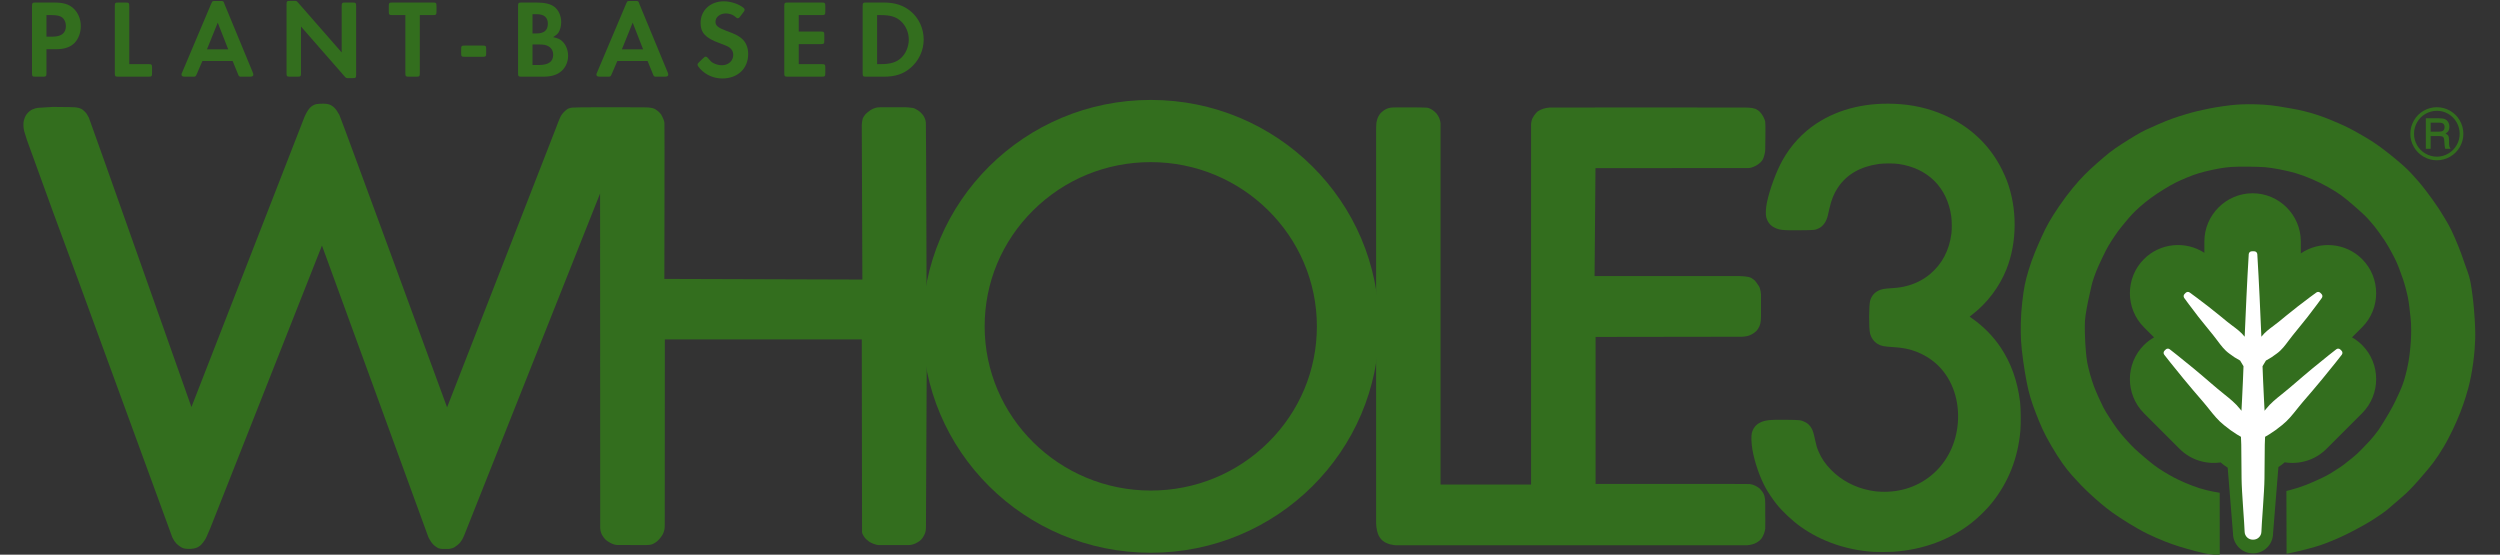
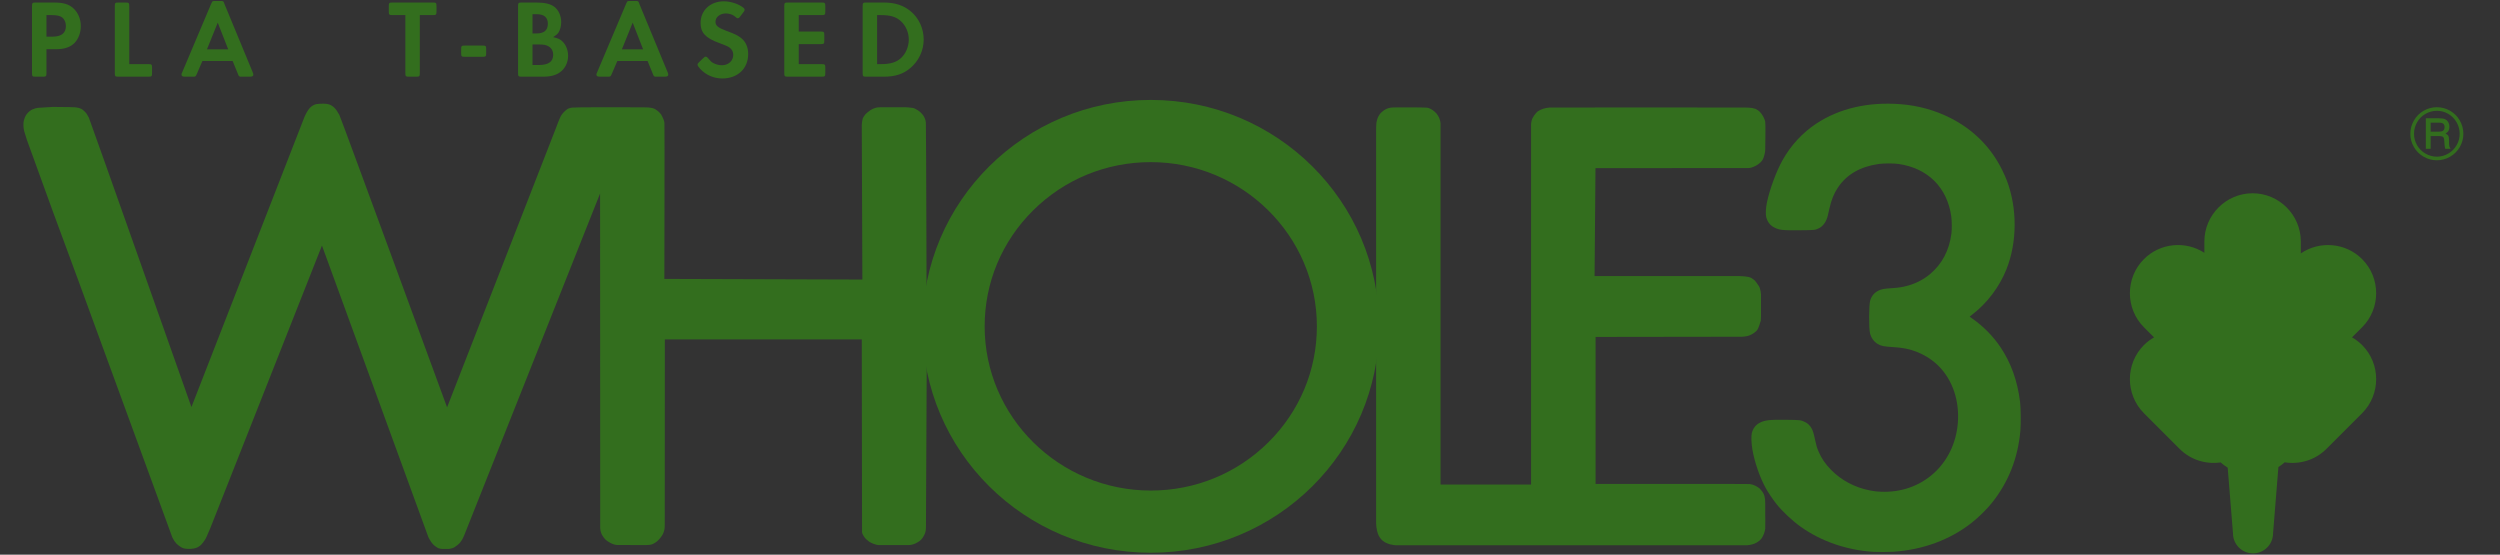
<svg xmlns="http://www.w3.org/2000/svg" width="1920" height="426" viewBox="0 0 1920 426">
  <rect x="0" y="0" width="1920" height="426" fill="#333333" stroke="none" />
  <g id="Group">
    <g id="g1">
      <g id="XMLID125">
        <g id="g2">
          <path id="Path" fill="#336e1e" stroke="none" d="M 711.731 277.495 L 711.14 403.608 C 711.14 403.608 711.163 405.724 711.004 407.066 C 710.845 408.431 710.572 409.227 710.026 410.455 C 709.503 411.661 708.82 412.662 708.343 413.367 C 707.865 414.095 706.978 414.891 706.136 415.574 C 705.294 416.256 703.634 417.03 703.088 417.348 C 702.519 417.666 701.268 418.053 700.518 418.258 C 699.79 418.485 698.448 418.622 697.879 418.622 C 697.31 418.622 675.313 418.622 674.79 418.622 C 674.244 418.622 672.925 418.304 672.925 418.304 C 672.925 418.304 671.151 417.781 670.4 417.485 C 669.649 417.167 668.057 416.393 667.625 416.075 C 667.193 415.779 665.987 414.824 665.214 414.119 C 664.418 413.391 663.735 412.345 663.735 412.345 C 663.735 412.345 662.711 410.935 662.302 409.843 C 661.893 408.774 662.052 406.84 662.052 406.84 L 661.847 260.641 L 510.596 260.641 C 510.596 260.641 510.528 401.062 510.528 402.791 C 510.551 404.52 510.437 405.157 510.346 406.385 C 510.028 408.114 509.413 409.524 509.072 410.207 C 508.754 410.889 507.866 412.118 507.32 412.846 C 506.797 413.574 506.114 414.347 505.25 415.166 C 504.386 415.985 503.953 416.281 503.18 416.781 C 502.407 417.281 501.792 417.6 501.087 417.941 C 500.405 418.259 498.949 418.396 498.403 418.487 C 497.88 418.578 496.879 418.646 496.015 418.623 C 495.151 418.623 475.701 418.555 474.427 418.555 C 473.13 418.555 472.448 418.328 471.766 418.168 C 471.084 418.008 469.65 417.417 468.991 417.076 C 468.331 416.712 467.399 416.143 466.921 415.848 C 466.421 415.552 465.511 414.847 464.828 414.21 C 464.168 413.573 463.554 412.663 462.758 411.457 C 461.962 410.274 461.552 408.841 461.37 408.227 C 461.188 407.613 461.029 406.726 460.961 405.452 C 460.915 404.246 460.87 148.585 460.87 148.585 C 460.87 148.585 356.595 410.91 356.367 411.478 C 356.14 412.024 355.093 414.139 355.093 414.139 C 354.615 414.981 353.728 416.164 353.296 416.755 C 352.864 417.324 351.999 418.052 351.385 418.575 C 350.771 419.098 349.815 419.803 349.11 420.236 C 348.428 420.668 347.859 420.873 346.812 421.169 C 345.743 421.442 345.493 421.487 344.787 421.601 C 343.945 421.669 343.217 421.601 342.194 421.601 C 341.171 421.601 339.601 421.601 339.26 421.555 C 338.942 421.51 337.577 421.396 336.758 421.055 C 335.939 420.691 335.188 420.191 334.574 419.713 C 333.937 419.235 333.437 418.917 332.481 417.939 C 331.548 416.938 330.82 415.755 330.183 414.709 C 329.546 413.64 329.023 412.616 329.023 412.616 L 247.268 188.574 L 161.579 405.45 C 161.579 405.45 159.441 410.364 158.804 411.865 C 158.144 413.366 158.053 413.548 157.166 414.936 C 156.279 416.301 155.073 417.779 154.459 418.394 C 153.799 419.076 153.003 419.622 151.957 420.214 C 150.911 420.805 149.887 421.01 148.75 421.26 C 147.613 421.51 145.952 421.556 144.724 421.556 C 143.473 421.556 142.154 421.374 141.244 421.169 C 140.357 420.964 139.629 420.623 138.719 420.009 C 137.786 419.395 136.126 418.212 135.466 417.461 C 134.829 416.733 133.851 415.391 133.851 415.391 L 132.395 412.843 L 60.647 216.758 L 40.538 162.255 L 20.679 107.501 C 20.679 107.501 18.836 101.541 18.609 100.813 C 18.382 100.085 17.904 97.674 18.018 95.217 C 17.882 93.465 18.723 91.031 19.292 89.735 C 19.861 88.416 20.975 86.846 22.772 85.345 C 25.593 83.093 29.46 82.797 29.46 82.797 L 40.538 82.115 C 40.538 82.115 49.774 82.229 53.231 82.251 C 56.689 82.297 58.577 82.365 60.897 83.002 C 63.195 83.662 64.377 85.049 65.356 85.959 C 66.334 86.869 67.449 88.802 68.268 90.418 C 69.087 92.056 147.02 312.617 147.02 312.617 L 233.689 90.19 C 233.689 90.19 234.44 88.279 235.463 86.459 C 236.236 85.049 237.237 83.729 237.829 83.024 C 239.171 81.432 241.582 80.181 242.879 79.976 C 244.153 79.771 246.2 79.612 248.407 79.612 C 250.636 79.612 251.319 79.885 252.57 80.158 C 253.821 80.431 255.664 81.568 256.915 82.865 C 258.143 84.139 259.394 85.959 260.668 88.347 C 261.919 90.736 343.356 312.844 343.356 312.844 L 426.726 98.97 C 426.726 98.97 429.706 90.917 430.661 89.257 C 431.594 87.596 432.913 86.095 434.596 84.662 C 436.279 83.229 437.394 82.956 439.419 82.637 C 441.444 82.319 474.769 82.364 474.769 82.364 C 474.769 82.364 493.627 82.5 494.992 82.455 C 496.334 82.409 499.2 82.546 501.088 83.024 C 502.976 83.524 503.499 84.07 504.455 84.73 C 505.433 85.412 506.32 86.163 507.025 87.028 C 507.753 87.892 507.844 87.983 508.708 89.735 C 509.595 91.487 510.073 92.783 510.278 94.307 C 510.483 95.854 510.232 214.21 510.232 214.21 L 662.3 214.688 C 662.3 214.688 661.845 96.855 661.845 95.968 C 661.845 95.058 662.209 92.124 662.55 91.123 C 662.914 90.099 664.165 88.302 664.757 87.643 C 665.371 87.006 667.578 85.141 668.783 84.413 C 669.989 83.708 671.172 83.139 672.65 82.752 C 674.151 82.365 676.403 82.388 676.403 82.388 L 695.557 82.365 C 695.557 82.365 699.629 82.615 700.88 82.865 C 702.131 83.115 702.973 83.525 704.815 84.639 C 706.635 85.754 708.045 87.414 708.045 87.414 C 708.045 87.414 709.478 88.893 710.206 90.826 C 710.911 92.76 710.82 92.282 711.07 94.284 C 711.322 96.309 711.731 277.495 711.731 277.495 Z" />
        </g>
        <g id="g3" />
      </g>
      <g id="XMLID124">
        <g id="g4">
-           <path id="path1" fill="#336e1e" stroke="none" d="M 1355.701 93.454 C 1356.065 94.933 1355.701 112.812 1355.701 114.769 C 1355.701 116.726 1355.314 117.885 1354.996 119.182 C 1354.678 120.479 1354.496 120.979 1354.018 122.048 C 1353.654 123.072 1352.448 124.255 1351.88 124.869 C 1351.289 125.483 1350.174 126.211 1349.446 126.712 C 1348.718 127.235 1348.036 127.531 1346.921 128.009 C 1345.784 128.509 1344.305 129.033 1342.986 129.055 C 1341.667 129.101 1225.335 129.146 1225.335 129.146 L 1224.63 212.016 L 1335.388 212.016 C 1335.388 212.016 1339.574 212.13 1342.212 212.585 C 1344.828 213.04 1345.533 213.836 1346.602 214.587 C 1347.694 215.315 1348.354 216.111 1349.446 217.703 C 1350.561 219.295 1351.198 220.205 1351.584 221.411 C 1351.971 222.594 1352.403 224.641 1352.448 226.097 C 1352.494 227.576 1352.448 241.019 1352.448 241.019 C 1352.448 241.019 1352.494 244.249 1352.289 246.296 C 1352.084 248.321 1351.766 249.435 1351.152 250.755 C 1350.538 252.052 1350.037 252.689 1349.446 253.53 C 1348.855 254.394 1347.876 255.054 1346.898 255.805 C 1345.92 256.556 1345.101 256.874 1344.054 257.375 C 1343.007 257.876 1342.098 258.035 1341.21 258.239 C 1340.323 258.444 1338.071 258.603 1338.071 258.603 L 1225.402 258.762 L 1225.402 371.681 C 1225.402 371.681 1342.462 371.545 1343.918 371.749 C 1345.351 371.954 1346.762 372.363 1348.468 373.25 C 1350.151 374.137 1351.357 374.956 1352.813 376.753 C 1354.292 378.573 1354.86 379.983 1355.156 381.212 C 1355.452 382.44 1355.748 384.442 1355.702 386.603 C 1355.679 388.764 1355.702 395.133 1355.702 395.133 C 1355.702 395.133 1355.861 404.437 1355.702 405.938 C 1355.543 407.439 1355.133 408.599 1354.86 409.509 C 1354.587 410.396 1353.95 411.602 1353.586 412.352 C 1353.199 413.103 1352.358 414.308 1351.539 414.991 C 1350.72 415.674 1349.947 416.151 1349.037 416.743 C 1348.104 417.357 1346.83 417.721 1345.784 418.04 C 1344.76 418.358 1343.577 418.631 1341.78 418.745 C 1339.96 418.859 1071.651 418.745 1071.651 418.745 C 1071.651 418.745 1068.717 418.381 1067.534 418.04 C 1066.328 417.676 1064.304 416.925 1063.394 416.334 C 1062.507 415.743 1061.301 414.878 1060.551 413.9 C 1059.8 412.945 1059.186 412.103 1058.845 411.352 C 1058.504 410.601 1057.98 409.396 1057.571 407.644 C 1057.162 405.915 1056.866 403.39 1056.866 401.821 C 1056.866 400.252 1056.866 99.572 1056.866 99.572 C 1056.866 99.572 1056.866 95.614 1057.094 94.113 C 1057.321 92.589 1057.981 90.655 1058.368 89.836 C 1058.778 89.04 1059.801 87.311 1060.711 86.492 C 1061.598 85.673 1062.872 84.558 1064.464 83.808 C 1066.034 83.057 1067.103 82.739 1069.446 82.557 C 1071.812 82.375 1094.286 82.443 1095.97 82.694 C 1097.631 82.921 1099.132 83.877 1099.769 84.218 C 1100.406 84.536 1102.567 86.334 1103.136 87.061 C 1103.705 87.766 1104.774 89.359 1105.206 90.314 C 1105.638 91.292 1106.298 93.385 1106.343 94.864 C 1106.366 96.365 1106.343 98.845 1106.343 98.845 L 1106.343 372.113 L 1175.86 372.113 C 1175.86 372.113 1175.86 95.865 1175.86 95.296 C 1175.86 94.727 1176.11 93.431 1176.383 92.271 C 1176.679 91.134 1177.702 89.496 1178.271 88.609 C 1178.862 87.745 1180.273 85.993 1181.274 85.356 C 1182.252 84.696 1183.867 83.946 1185.141 83.536 C 1186.415 83.127 1188.326 82.672 1190.214 82.581 C 1192.102 82.467 1337.801 82.581 1337.801 82.581 C 1337.801 82.581 1342.919 82.535 1345.626 82.922 C 1348.242 83.536 1348.378 83.582 1349.834 84.537 C 1351.313 85.47 1352.177 86.539 1352.859 87.471 C 1353.564 88.426 1354.065 89.405 1354.656 90.519 C 1355.246 91.634 1355.314 92.18 1355.701 93.454 Z" />
+           <path id="path1" fill="#336e1e" stroke="none" d="M 1355.701 93.454 C 1356.065 94.933 1355.701 112.812 1355.701 114.769 C 1355.701 116.726 1355.314 117.885 1354.996 119.182 C 1354.678 120.479 1354.496 120.979 1354.018 122.048 C 1353.654 123.072 1352.448 124.255 1351.88 124.869 C 1351.289 125.483 1350.174 126.211 1349.446 126.712 C 1348.718 127.235 1348.036 127.531 1346.921 128.009 C 1345.784 128.509 1344.305 129.033 1342.986 129.055 C 1341.667 129.101 1225.335 129.146 1225.335 129.146 L 1224.63 212.016 L 1335.388 212.016 C 1335.388 212.016 1339.574 212.13 1342.212 212.585 C 1344.828 213.04 1345.533 213.836 1346.602 214.587 C 1347.694 215.315 1348.354 216.111 1349.446 217.703 C 1350.561 219.295 1351.198 220.205 1351.584 221.411 C 1351.971 222.594 1352.403 224.641 1352.448 226.097 C 1352.494 227.576 1352.448 241.019 1352.448 241.019 C 1352.448 241.019 1352.494 244.249 1352.289 246.296 C 1350.538 252.052 1350.037 252.689 1349.446 253.53 C 1348.855 254.394 1347.876 255.054 1346.898 255.805 C 1345.92 256.556 1345.101 256.874 1344.054 257.375 C 1343.007 257.876 1342.098 258.035 1341.21 258.239 C 1340.323 258.444 1338.071 258.603 1338.071 258.603 L 1225.402 258.762 L 1225.402 371.681 C 1225.402 371.681 1342.462 371.545 1343.918 371.749 C 1345.351 371.954 1346.762 372.363 1348.468 373.25 C 1350.151 374.137 1351.357 374.956 1352.813 376.753 C 1354.292 378.573 1354.86 379.983 1355.156 381.212 C 1355.452 382.44 1355.748 384.442 1355.702 386.603 C 1355.679 388.764 1355.702 395.133 1355.702 395.133 C 1355.702 395.133 1355.861 404.437 1355.702 405.938 C 1355.543 407.439 1355.133 408.599 1354.86 409.509 C 1354.587 410.396 1353.95 411.602 1353.586 412.352 C 1353.199 413.103 1352.358 414.308 1351.539 414.991 C 1350.72 415.674 1349.947 416.151 1349.037 416.743 C 1348.104 417.357 1346.83 417.721 1345.784 418.04 C 1344.76 418.358 1343.577 418.631 1341.78 418.745 C 1339.96 418.859 1071.651 418.745 1071.651 418.745 C 1071.651 418.745 1068.717 418.381 1067.534 418.04 C 1066.328 417.676 1064.304 416.925 1063.394 416.334 C 1062.507 415.743 1061.301 414.878 1060.551 413.9 C 1059.8 412.945 1059.186 412.103 1058.845 411.352 C 1058.504 410.601 1057.98 409.396 1057.571 407.644 C 1057.162 405.915 1056.866 403.39 1056.866 401.821 C 1056.866 400.252 1056.866 99.572 1056.866 99.572 C 1056.866 99.572 1056.866 95.614 1057.094 94.113 C 1057.321 92.589 1057.981 90.655 1058.368 89.836 C 1058.778 89.04 1059.801 87.311 1060.711 86.492 C 1061.598 85.673 1062.872 84.558 1064.464 83.808 C 1066.034 83.057 1067.103 82.739 1069.446 82.557 C 1071.812 82.375 1094.286 82.443 1095.97 82.694 C 1097.631 82.921 1099.132 83.877 1099.769 84.218 C 1100.406 84.536 1102.567 86.334 1103.136 87.061 C 1103.705 87.766 1104.774 89.359 1105.206 90.314 C 1105.638 91.292 1106.298 93.385 1106.343 94.864 C 1106.366 96.365 1106.343 98.845 1106.343 98.845 L 1106.343 372.113 L 1175.86 372.113 C 1175.86 372.113 1175.86 95.865 1175.86 95.296 C 1175.86 94.727 1176.11 93.431 1176.383 92.271 C 1176.679 91.134 1177.702 89.496 1178.271 88.609 C 1178.862 87.745 1180.273 85.993 1181.274 85.356 C 1182.252 84.696 1183.867 83.946 1185.141 83.536 C 1186.415 83.127 1188.326 82.672 1190.214 82.581 C 1192.102 82.467 1337.801 82.581 1337.801 82.581 C 1337.801 82.581 1342.919 82.535 1345.626 82.922 C 1348.242 83.536 1348.378 83.582 1349.834 84.537 C 1351.313 85.47 1352.177 86.539 1352.859 87.471 C 1353.564 88.426 1354.065 89.405 1354.656 90.519 C 1355.246 91.634 1355.314 92.18 1355.701 93.454 Z" />
        </g>
        <g id="g5" />
      </g>
      <path id="path2" fill="#336e1e" stroke="none" d="M 883.786 124.514 C 954.133 124.514 1011.364 181.088 1011.364 250.628 C 1011.364 284.238 998.145 315.858 974.14 339.662 C 950.028 363.573 917.94 376.741 883.788 376.741 C 813.441 376.741 756.21 320.167 756.21 250.627 C 756.21 217.017 769.429 185.397 793.434 161.593 C 817.545 137.682 849.633 124.514 883.786 124.514 M 883.786 76.743 C 786.944 76.743 708.439 154.593 708.44 250.626 C 708.44 346.659 786.947 424.509 883.789 424.509 C 980.631 424.509 1059.136 346.659 1059.135 250.626 C 1059.134 154.593 980.627 76.743 883.786 76.743 L 883.786 76.743 Z" />
      <g id="g6">
        <g id="g7">
          <path id="path3" fill="#336e1e" stroke="none" d="M 1438.918 423.835 C 1418.26 422.505 1398.871 415.832 1383.015 404.596 C 1376.618 400.063 1369.005 392.938 1364.397 387.172 C 1361.642 383.725 1357.941 378.24 1356.068 374.828 C 1351.506 366.521 1347.564 355.125 1345.827 345.224 C 1345.041 340.747 1344.839 334.679 1345.403 332.511 C 1346.333 328.937 1348.484 326.182 1351.546 324.642 C 1355.567 322.62 1358.986 322.251 1372.247 322.409 C 1382.683 322.533 1383.107 322.586 1386.327 324.175 C 1388.434 325.215 1389.916 326.629 1391.203 328.83 C 1392.249 330.617 1392.92 332.773 1393.96 337.678 C 1394.948 342.34 1395.385 343.812 1396.679 346.837 C 1398.93 352.1 1401.864 356.379 1406.344 360.934 C 1414.092 368.811 1424.373 374.301 1435.583 376.546 C 1439.903 377.411 1442.73 377.685 1447.357 377.685 C 1478.647 377.685 1502.706 353.898 1503.784 321.895 C 1504.36 304.798 1498.208 289.314 1486.803 279.155 C 1482.753 275.548 1477.282 272.221 1472.125 270.229 C 1466.399 268.017 1461.283 266.991 1453.825 266.56 C 1446.878 266.158 1444.617 265.7 1442.08 264.18 C 1439.183 262.444 1437.119 259.594 1436.198 256.054 C 1435.19 252.181 1435.276 234.121 1436.319 230.756 C 1437.419 227.206 1439.538 224.705 1442.758 223.155 C 1444.986 222.082 1446.86 221.717 1451.793 221.393 C 1458.377 220.961 1461.181 220.536 1465.422 219.328 C 1471.799 217.512 1477.49 214.525 1482.341 210.447 C 1491.527 202.726 1496.982 192.362 1498.701 179.37 C 1499.106 176.311 1499.039 169.456 1498.573 166.156 C 1495.437 143.955 1480.591 129.188 1458.118 125.915 C 1454.496 125.388 1446.768 125.383 1443.037 125.906 C 1428.709 127.915 1418.294 133.917 1411.476 144.094 C 1408.505 148.529 1406.516 153.413 1405.061 159.849 C 1404.613 161.827 1404.037 164.361 1403.78 165.479 C 1402.735 170.029 1400.21 173.677 1397.02 175.25 C 1394.032 176.723 1393.892 176.738 1382.451 176.834 C 1368.588 176.95 1366.541 176.72 1362.407 174.58 C 1359.424 173.036 1357.386 170.338 1356.451 166.696 C 1355.887 164.5 1356.129 159.661 1357.014 155.428 C 1359.126 145.329 1364.214 131.566 1368.997 123.015 C 1375.396 111.576 1384.346 101.887 1394.989 94.879 C 1412.687 83.226 1434.809 78.123 1459.473 80.005 C 1473.193 81.052 1486.181 84.655 1498.097 90.72 C 1515.699 99.679 1529.058 113.115 1537.621 130.469 C 1538.908 133.078 1540.521 136.686 1541.205 138.487 C 1549.348 159.926 1549.248 185.993 1540.943 206.813 C 1535.504 220.448 1526.003 232.977 1514.413 241.798 C 1513.452 242.529 1512.665 243.157 1512.665 243.192 C 1512.665 243.227 1513.656 243.94 1514.867 244.777 C 1523.091 250.456 1530.914 258.431 1536.506 266.837 C 1544.593 278.995 1549.366 292.391 1551.415 308.681 C 1551.984 313.203 1552.116 325.396 1551.653 330.703 C 1549.813 351.812 1542.501 370.339 1529.726 386.267 C 1525.856 391.091 1519.465 397.39 1514.359 401.41 C 1497.69 414.536 1476.947 422.212 1453.977 423.755 C 1450.835 423.968 1441.714 424.015 1438.918 423.835 L 1438.918 423.835 Z" />
        </g>
-         <path id="path4" fill="#336e1e" stroke="none" d="M 1704.744 378.45 L 1704.755 426.405 C 1704.755 426.405 1703.784 426.5 1697.339 425.647 C 1690.895 424.794 1680.553 421.821 1673.836 419.771 C 1667.119 417.722 1658.033 414.227 1649.195 409.915 C 1640.358 405.603 1628.191 397.867 1622.28 393.614 C 1616.369 389.361 1610.457 384.255 1605.221 379.398 C 1599.985 374.541 1596.395 370.786 1591.384 365.182 C 1586.373 359.579 1581.682 353.016 1575.462 342.437 C 1569.243 331.858 1566.861 325.769 1563.521 317.228 C 1560.18 308.687 1558.273 302.479 1556.508 293.535 C 1554.743 284.591 1552.539 269.581 1552.149 261.502 C 1551.758 253.423 1551.805 242.927 1553.097 231.933 C 1554.388 220.939 1555.229 216.604 1558.025 207.292 C 1560.821 197.981 1564.552 189.487 1568.071 181.703 C 1571.589 173.92 1574.658 168.281 1581.529 158.2 C 1588.4 148.119 1595.614 139.613 1601.052 134.128 C 1606.49 128.643 1615.256 121.085 1620.006 117.259 C 1624.756 113.433 1634.731 107.213 1640.477 103.801 C 1646.223 100.389 1648.77 99.311 1657.536 95.461 C 1666.302 91.611 1670.792 90.177 1677.628 88.069 C 1684.463 85.96 1690.529 84.574 1696.772 83.33 C 1703.015 82.086 1712.161 80.802 1717.432 80.396 C 1722.704 79.989 1730.807 79.879 1738.661 80.396 C 1746.515 80.913 1752.77 82.157 1759.7 83.33 C 1766.63 84.503 1772.814 86.055 1779.034 88.069 C 1785.253 90.083 1789.613 91.872 1795.714 94.514 C 1801.815 97.156 1805.535 99.028 1812.204 102.854 C 1818.874 106.68 1822.771 108.943 1829.832 114.227 C 1836.893 119.511 1843.562 125.197 1846.891 128.253 C 1850.22 131.309 1853.087 134.401 1857.126 139.057 C 1861.166 143.713 1864.826 148.605 1868.309 153.462 C 1871.792 158.319 1874.47 162.349 1877.028 166.73 C 1879.586 171.111 1881.589 173.968 1885.558 183.22 C 1889.527 192.472 1891.276 197.652 1893.519 204.259 C 1895.762 210.866 1896.895 211.568 1898.826 226.436 C 1900.757 241.303 1900.926 253.401 1900.926 253.401 C 1900.926 253.401 1901.515 263.03 1899.394 278.751 C 1897.274 294.471 1894.075 303.842 1891.623 310.974 C 1889.171 318.106 1885.629 326.505 1880.629 336.183 C 1875.63 345.862 1869.553 354.758 1864.707 360.362 C 1859.743 366.226 1856.324 370.342 1850.302 376.556 C 1847.66 379.34 1840.671 385.212 1837.555 387.881 C 1834.439 390.551 1832.615 392.572 1823.008 398.732 C 1813.4 404.892 1800.861 411.063 1797.005 412.723 C 1793.149 414.383 1788.002 416.703 1782.256 418.634 C 1776.511 420.565 1769.876 422.152 1765.464 423.26 C 1761.051 424.368 1756.099 425.268 1756.099 425.268 L 1755.957 377.072 C 1755.957 377.072 1760.98 375.856 1764.925 374.577 C 1768.87 373.298 1773.29 371.615 1777.202 369.827 C 1781.114 368.039 1785.775 366.06 1790.454 363.193 C 1795.133 360.326 1800.002 357.128 1802.97 354.498 C 1806.116 351.921 1808.893 350.124 1813.531 345.281 C 1818.169 340.438 1821.006 337.936 1826.704 330.212 C 1832.272 321.765 1837.394 312.832 1839.593 308.13 C 1841.792 303.428 1844.748 297.525 1846.329 292.107 C 1847.909 286.688 1849.58 280.35 1850.539 272.449 C 1851.498 264.547 1851.783 259.414 1851.783 252.989 C 1851.783 246.564 1851.025 241.02 1850.302 235.156 C 1849.579 229.292 1848.975 226.662 1847.731 221.9 C 1846.487 217.138 1844.777 211.956 1842.629 206.444 C 1840.481 200.932 1839.948 199.771 1836.323 193.03 C 1832.698 186.289 1829.694 182.137 1827.091 178.491 C 1824.488 174.845 1822.782 172.805 1820.01 169.632 C 1817.238 166.458 1815.378 164.61 1807.938 158.107 C 1800.498 151.603 1796.518 148.488 1788.273 143.844 C 1780.028 139.2 1770.752 135.243 1763.111 132.993 C 1755.47 130.742 1744.772 128.823 1739.637 128.414 C 1734.502 128.005 1719.93 127.745 1713.64 128.219 C 1707.349 128.693 1703.048 129.581 1697.433 130.813 C 1691.818 132.045 1686.416 133.431 1679.095 136.547 C 1671.774 139.663 1669.118 140.942 1661.97 145.313 C 1654.822 149.684 1648.756 154.103 1643.508 158.771 C 1638.26 163.439 1636.423 165.595 1631.833 171.091 C 1627.243 176.588 1625.643 178.827 1621.805 184.691 C 1617.967 190.555 1615.807 195.411 1614.217 198.694 C 1612.627 201.976 1610.243 207.022 1608.205 212.934 C 1606.167 218.845 1606.129 220.4 1604.78 226.215 C 1603.431 232.03 1601.465 241.875 1601.239 246.53 C 1601.014 251.186 1601.228 259.891 1601.477 263.353 C 1601.725 266.815 1602.124 273.679 1603.044 278.567 C 1603.964 283.456 1606.167 291.427 1608.122 296.629 C 1610.077 301.83 1613.607 309.376 1615.361 312.871 C 1617.114 316.366 1622.807 325.079 1625.86 329.27 C 1628.913 333.461 1635.281 340.634 1639.166 344.318 C 1643.052 348.002 1651.127 354.857 1654.947 357.682 C 1658.767 360.507 1664.192 363.847 1669.192 366.513 C 1674.191 369.178 1681.904 372.614 1689.243 374.948 C 1696.581 377.278 1704.744 378.45 1704.744 378.45 Z" />
        <g id="g8">
          <path id="path5" fill="#336e1e" stroke="none" d="M 1814.088 264.983 C 1811.73 262.625 1809.109 260.692 1806.339 259.107 L 1814.088 251.358 C 1828.491 236.956 1828.491 213.388 1814.088 198.986 C 1801.34 186.238 1781.423 184.796 1767.026 194.617 L 1767.026 185.465 C 1767.026 165.097 1750.361 148.433 1729.993 148.433 C 1709.625 148.433 1692.96 165.098 1692.96 185.465 L 1692.96 194.158 C 1678.619 184.83 1659.108 186.434 1646.556 198.986 C 1632.155 213.388 1632.155 236.956 1646.556 251.358 L 1654.305 259.107 C 1651.537 260.693 1648.915 262.625 1646.556 264.983 L 1646.556 264.983 C 1632.155 279.385 1632.155 302.953 1646.556 317.355 L 1673.958 344.757 C 1682.504 353.302 1694.271 356.736 1705.441 355.14 C 1707.122 356.637 1708.942 357.981 1710.871 359.159 L 1714.934 409.614 C 1714.934 418.078 1721.859 425.002 1730.322 425.002 C 1738.785 425.002 1745.71 418.077 1745.71 409.614 L 1749.81 358.706 C 1751.512 357.613 1753.132 356.403 1754.633 355.058 C 1765.971 356.856 1777.996 353.448 1786.686 344.757 L 1814.088 317.355 C 1828.491 302.953 1828.491 279.385 1814.088 264.983 L 1814.088 264.983 Z" />
-           <path id="path6" fill="#ffffff" stroke="none" d="M 1798.298 269.339 L 1797.398 268.438 C 1796.561 267.599 1795.223 267.511 1794.29 268.233 C 1790.191 271.385 1786.198 274.642 1782.206 277.899 C 1780.112 279.604 1778.018 281.311 1775.909 283.003 C 1771.249 286.854 1766.7 290.765 1762.151 294.682 L 1760.319 296.234 C 1759.523 296.905 1758.726 297.574 1757.941 298.26 C 1756.194 299.783 1754.365 301.237 1752.537 302.691 C 1748.22 306.131 1743.756 309.688 1740.198 314.219 C 1739.866 314.625 1739.531 315.041 1739.195 315.471 C 1739.062 312.693 1738.911 309.915 1738.764 307.138 C 1738.502 302.31 1738.241 297.485 1738.078 292.657 L 1737.628 281.258 L 1740.242 276.895 C 1740.386 276.821 1740.526 276.746 1740.666 276.67 C 1743.302 275.284 1745.927 273.573 1748.673 271.45 C 1752.326 268.796 1754.992 265.203 1757.572 261.729 C 1758.634 260.297 1759.695 258.863 1760.831 257.502 C 1761.819 256.32 1762.785 255.113 1763.747 253.902 L 1767.282 249.535 C 1768.945 247.504 1770.604 245.471 1772.222 243.397 C 1773.531 241.648 1774.828 239.954 1776.126 238.258 C 1778.508 235.145 1780.893 232.03 1783.175 228.815 C 1783.842 227.875 1783.732 226.592 1782.917 225.779 L 1782.014 224.878 C 1781.203 224.065 1779.92 223.958 1778.984 224.624 C 1775.721 226.939 1772.562 229.356 1769.403 231.774 C 1767.752 233.038 1766.104 234.303 1764.437 235.551 C 1763.995 235.892 1763.596 236.22 1763.198 236.546 L 1762.232 237.326 C 1758.206 240.496 1754.206 243.691 1750.291 246.97 C 1748.938 248.098 1747.504 249.16 1746.077 250.22 C 1742.781 252.666 1739.379 255.189 1736.735 258.607 L 1735.364 227.992 C 1734.829 217.065 1734.295 206.136 1733.609 195.209 C 1733.532 193.965 1732.499 192.997 1731.253 192.997 L 1730.32 192.997 L 1729.387 192.997 C 1728.141 192.997 1727.109 193.965 1727.031 195.209 C 1726.345 206.136 1725.811 217.065 1725.276 227.992 L 1723.905 258.607 C 1721.262 255.19 1717.859 252.666 1714.563 250.22 C 1713.136 249.16 1711.702 248.098 1710.349 246.97 C 1706.434 243.691 1702.434 240.496 1698.408 237.326 L 1697.442 236.546 C 1697.044 236.22 1696.646 235.892 1696.203 235.551 C 1694.537 234.303 1692.889 233.039 1691.237 231.774 C 1688.078 229.356 1684.918 226.939 1681.656 224.624 C 1680.72 223.959 1679.437 224.065 1678.626 224.878 L 1677.723 225.779 C 1676.908 226.592 1676.798 227.875 1677.465 228.815 C 1679.747 232.03 1682.132 235.145 1684.514 238.258 C 1685.812 239.954 1687.109 241.648 1688.418 243.397 C 1690.036 245.471 1691.695 247.504 1693.358 249.535 L 1696.893 253.902 C 1697.855 255.113 1698.821 256.32 1699.809 257.502 C 1700.944 258.862 1702.006 260.296 1703.068 261.729 C 1705.649 265.204 1708.314 268.796 1711.967 271.45 C 1714.713 273.573 1717.338 275.284 1719.974 276.67 C 1720.114 276.746 1720.254 276.821 1720.398 276.895 L 1723.012 281.258 L 1722.562 292.657 C 1722.4 297.485 1722.138 302.31 1721.876 307.138 C 1721.729 309.916 1721.577 312.694 1721.445 315.471 C 1721.11 315.041 1720.774 314.625 1720.442 314.219 C 1716.884 309.688 1712.42 306.131 1708.103 302.691 C 1706.275 301.237 1704.446 299.782 1702.698 298.26 C 1701.913 297.574 1701.117 296.905 1700.32 296.234 L 1698.488 294.682 C 1693.939 290.765 1689.39 286.854 1684.73 283.003 C 1682.621 281.311 1680.527 279.604 1678.433 277.899 C 1674.44 274.642 1670.448 271.385 1666.349 268.233 C 1665.416 267.51 1664.078 267.599 1663.241 268.438 L 1662.342 269.339 C 1661.505 270.176 1661.42 271.505 1662.143 272.443 C 1665.262 276.504 1668.487 280.461 1671.71 284.419 C 1673.446 286.55 1675.183 288.681 1676.926 290.854 C 1681.892 296.87 1687.016 302.909 1692.148 308.798 C 1693.165 309.963 1694.135 311.174 1695.108 312.385 L 1696.502 314.127 C 1699.967 318.473 1703.547 322.969 1708.067 326.517 C 1711.503 329.334 1714.732 331.663 1717.914 333.621 C 1718.935 334.266 1719.99 334.876 1721.062 335.472 L 1721.066 335.772 C 1721.11 337.704 1721.18 339.634 1721.291 341.558 C 1721.357 342.828 1721.442 355.401 1721.523 367.561 C 1721.586 377.262 1723.819 403.658 1723.872 408.31 C 1723.908 411.7 1726.7 414.458 1730.098 414.458 C 1730.174 414.458 1730.244 414.438 1730.319 414.436 C 1730.394 414.439 1730.464 414.458 1730.54 414.458 C 1733.938 414.458 1736.73 411.7 1736.766 408.31 C 1736.818 403.658 1739.052 377.262 1739.115 367.561 C 1739.196 355.401 1739.281 342.828 1739.347 341.558 C 1739.458 339.634 1739.528 337.704 1739.572 335.772 L 1739.576 335.472 C 1740.649 334.877 1741.703 334.266 1742.724 333.621 C 1745.906 331.663 1749.135 329.334 1752.571 326.517 C 1757.091 322.969 1760.67 318.473 1764.136 314.127 L 1765.53 312.385 C 1766.503 311.174 1767.473 309.963 1768.49 308.798 C 1773.622 302.909 1778.746 296.87 1783.712 290.854 C 1785.456 288.681 1787.192 286.55 1788.928 284.419 C 1792.15 280.461 1795.376 276.504 1798.495 272.443 C 1799.22 271.504 1799.135 270.175 1798.298 269.339 Z" />
        </g>
      </g>
    </g>
    <g id="g9">
      <g id="g10">
        <path id="path7" fill="#336e1e" stroke="none" d="M 35.676 55.995 C 35.676 58.642 35.42 58.898 32.773 58.898 L 27.479 58.898 C 24.832 58.898 24.576 58.641 24.576 55.995 L 24.576 4.933 C 24.576 2.201 24.832 1.944 27.479 1.944 L 41.227 1.944 C 48.657 1.944 52.67 3.139 56.256 6.297 C 59.927 9.628 62.063 14.58 62.063 20.045 C 62.063 24.999 60.355 29.609 57.451 32.769 C 54.207 36.185 49.596 37.806 42.85 37.806 L 35.677 37.806 L 35.677 55.995 Z M 40.202 28.157 C 47.119 28.157 50.619 25.425 50.619 19.96 C 50.619 17.228 49.509 14.752 47.716 13.385 C 46.01 12.104 43.617 11.593 39.519 11.593 L 35.677 11.593 L 35.677 28.157 L 40.202 28.157 Z" />
        <path id="path8" fill="#336e1e" stroke="none" d="M 113.874 49.249 C 116.521 49.249 116.777 49.506 116.777 52.238 L 116.777 55.909 C 116.777 58.641 116.521 58.898 113.874 58.898 L 91.075 58.898 C 88.428 58.898 88.172 58.641 88.172 55.909 L 88.172 4.847 C 88.172 2.2 88.429 1.944 91.075 1.944 L 96.369 1.944 C 99.016 1.944 99.272 2.201 99.272 4.847 L 99.272 49.249 L 113.874 49.249 Z" />
        <path id="path9" fill="#336e1e" stroke="none" d="M 155.443 46.859 L 151.173 56.765 C 150.233 58.899 150.233 58.899 147.928 58.899 L 142.292 58.899 C 140.158 58.899 139.389 58.472 139.389 57.276 C 139.389 56.765 139.389 56.679 139.987 55.399 L 162.189 2.884 C 162.358 2.713 162.444 2.457 162.529 2.202 C 163.042 0.834 163.298 0.75 165.518 0.75 L 169.105 0.75 C 171.324 0.75 171.581 0.834 172.092 2.202 L 172.349 2.97 L 194.038 55.4 C 194.38 56.253 194.551 56.852 194.551 57.277 C 194.551 58.472 193.781 58.9 191.648 58.9 L 185.927 58.9 C 183.537 58.9 183.537 58.9 182.683 56.681 L 178.668 46.861 L 155.443 46.861 Z M 167.227 17.398 L 158.944 37.891 L 175.253 37.891 L 167.227 17.398 Z" />
-         <path id="path10" fill="#336e1e" stroke="none" d="M 262.414 4.848 C 262.414 2.201 262.671 1.945 265.317 1.945 L 270.611 1.945 C 273.258 1.945 273.514 2.202 273.514 4.848 L 273.514 57.105 C 273.514 59.752 273.257 60.008 270.611 60.008 L 267.793 60.008 C 265.83 60.008 265.83 60.008 264.549 58.556 L 231.161 20.387 L 231.161 55.995 C 231.161 58.642 230.904 58.898 228.258 58.898 L 222.964 58.898 C 220.317 58.898 220.061 58.641 220.061 55.995 L 220.061 3.565 C 220.061 0.918 220.318 0.663 222.964 0.663 L 225.782 0.663 C 227.747 0.663 227.747 0.663 229.027 2.115 L 262.413 40.284 L 262.413 4.848 Z" />
        <path id="path11" fill="#336e1e" stroke="none" d="M 301.498 11.593 C 298.851 11.593 298.596 11.336 298.596 8.604 L 298.596 4.933 C 298.596 2.201 298.851 1.944 301.498 1.944 L 332.325 1.944 C 334.972 1.944 335.228 2.201 335.228 4.933 L 335.228 8.604 C 335.228 11.336 334.971 11.593 332.325 11.593 L 322.419 11.593 L 322.419 55.995 C 322.419 58.642 322.163 58.898 319.516 58.898 L 314.222 58.898 C 311.575 58.898 311.319 58.641 311.319 55.995 L 311.319 11.593 L 301.498 11.593 Z" />
        <path id="path12" fill="#336e1e" stroke="none" d="M 370.391 34.99 C 373.123 34.99 373.38 35.245 373.38 37.892 L 373.38 40.71 C 373.38 43.357 373.123 43.613 370.391 43.613 L 357.156 43.613 C 354.424 43.613 354.167 43.356 354.167 40.71 L 354.167 37.892 C 354.167 35.245 354.424 34.99 357.156 34.99 L 370.391 34.99 Z" />
        <path id="path13" fill="#336e1e" stroke="none" d="M 411.966 1.944 C 418.541 1.944 422.981 3.054 425.885 5.359 C 429.043 7.835 431.008 12.276 431.008 16.973 C 431.008 20.046 430.155 23.035 428.872 25.085 C 427.933 26.366 426.995 27.133 424.775 28.5 C 428.617 29.355 430.409 30.208 432.203 32.087 C 434.764 34.648 436.302 38.662 436.302 42.846 C 436.302 47.37 434.508 51.64 431.265 54.544 C 427.934 57.533 423.408 58.899 417.09 58.899 L 400.781 58.899 C 398.134 58.899 397.878 58.642 397.878 55.996 L 397.878 4.849 C 397.878 2.202 398.135 1.946 400.781 1.946 L 411.966 1.946 Z M 412.137 25.681 C 417.858 25.681 420.76 23.205 420.76 18.253 C 420.76 13.385 417.858 10.909 412.308 10.909 L 408.977 10.909 L 408.977 25.681 L 412.137 25.681 Z M 413.759 49.933 C 421.272 49.933 424.858 47.37 424.858 41.99 C 424.858 39.343 423.663 37.038 421.529 35.757 C 419.564 34.476 417.772 34.134 413.161 34.134 L 408.977 34.134 L 408.977 49.932 L 413.759 49.932 Z" />
        <path id="path14" fill="#336e1e" stroke="none" d="M 474.109 46.859 L 469.841 56.765 C 468.901 58.899 468.901 58.899 466.596 58.899 L 460.96 58.899 C 458.826 58.899 458.057 58.472 458.057 57.276 C 458.057 56.765 458.057 56.679 458.656 55.399 L 480.858 2.884 C 481.027 2.713 481.113 2.457 481.198 2.202 C 481.711 0.834 481.967 0.75 484.187 0.75 L 487.773 0.75 C 489.994 0.75 490.251 0.834 490.762 2.202 L 491.019 2.97 L 512.708 55.4 C 513.05 56.253 513.221 56.852 513.221 57.277 C 513.221 58.472 512.452 58.9 510.318 58.9 L 504.597 58.9 C 502.207 58.9 502.207 58.9 501.353 56.681 L 497.34 46.861 L 474.109 46.861 Z M 485.894 17.398 L 477.611 37.891 L 493.92 37.891 L 485.894 17.398 Z" />
        <path id="path15" fill="#336e1e" stroke="none" d="M 568.7 12.361 C 567.59 13.813 567.334 13.984 566.566 13.984 C 565.968 13.984 565.968 13.984 563.919 12.276 C 562.638 11.166 559.735 10.313 557.515 10.313 C 552.989 10.313 549.487 13.131 549.487 16.717 C 549.487 19.706 551.452 21.329 558.112 23.805 C 564.517 26.11 566.908 27.305 569.555 29.526 C 572.884 32.342 574.592 36.441 574.592 41.48 C 574.592 52.666 566.566 60.265 554.697 60.265 C 548.122 60.265 541.973 57.533 537.618 52.75 C 536.252 51.215 535.74 50.36 535.74 49.677 C 535.74 48.993 535.824 48.822 537.106 47.541 L 539.924 44.809 C 541.119 43.699 541.374 43.528 541.973 43.528 C 542.571 43.528 542.997 43.785 543.51 44.383 C 546.157 47.456 546.157 47.456 547.78 48.396 C 549.829 49.506 552.135 50.102 554.44 50.102 C 559.477 50.102 563.149 46.687 563.149 42.076 C 563.149 39.771 562.125 37.806 560.076 36.355 C 558.966 35.587 556.745 34.649 552.135 32.94 C 541.802 29.183 538.045 25.085 538.045 17.569 C 538.045 8.005 545.558 1.003 555.892 1.003 C 561.271 1.003 567.59 3.139 571.177 6.128 C 571.603 6.554 571.859 6.981 571.859 7.58 C 571.859 8.091 571.688 8.433 570.835 9.543 L 568.7 12.361 Z" />
        <path id="path16" fill="#336e1e" stroke="none" d="M 613.427 24.23 L 630.164 24.23 C 632.811 24.23 633.068 24.487 633.068 27.219 L 633.068 30.89 C 633.068 33.622 632.811 33.879 630.164 33.879 L 613.427 33.879 L 613.427 49.25 L 630.932 49.25 C 633.579 49.25 633.835 49.507 633.835 52.239 L 633.835 55.91 C 633.835 58.642 633.579 58.899 630.932 58.899 L 605.23 58.899 C 602.583 58.899 602.327 58.642 602.327 55.91 L 602.327 4.934 C 602.327 2.202 602.583 1.945 605.23 1.945 L 630.932 1.945 C 633.579 1.945 633.835 2.202 633.835 4.934 L 633.835 8.605 C 633.835 11.337 633.579 11.594 630.932 11.594 L 613.427 11.594 L 613.427 24.23 Z" />
        <path id="path17" fill="#336e1e" stroke="none" d="M 662.51 4.933 C 662.51 2.201 662.766 1.944 665.413 1.944 L 678.819 1.944 C 687.187 1.944 693.848 4.078 699.227 8.519 C 705.632 13.727 709.389 21.839 709.389 30.379 C 709.389 38.833 705.547 46.945 699.056 52.324 C 693.591 56.934 687.358 58.899 678.733 58.899 L 665.413 58.899 C 662.766 58.899 662.51 58.642 662.51 55.91 L 662.51 4.933 Z M 676.6 49.249 C 683.773 49.249 688.298 47.883 691.8 44.723 C 695.642 41.308 697.947 35.843 697.947 30.378 C 697.947 24.913 695.642 19.619 691.8 16.203 C 688.127 12.874 683.774 11.593 676.6 11.593 L 673.611 11.593 L 673.611 49.249 L 676.6 49.249 Z" />
      </g>
    </g>
    <g id="g11">
      <g id="g12">
        <path id="path18" fill="#336e1e" stroke="none" d="M 1891.863 102.683 C 1891.863 106.35 1890.957 109.752 1889.141 112.89 C 1887.327 116.029 1884.839 118.515 1881.676 120.348 C 1878.513 122.181 1875.126 123.097 1871.514 123.097 C 1867.903 123.097 1864.517 122.186 1861.354 120.361 C 1858.191 118.536 1855.699 116.051 1853.876 112.903 C 1852.051 109.755 1851.14 106.384 1851.14 102.787 C 1851.14 99.155 1852.05 95.75 1853.876 92.567 C 1855.699 89.385 1858.186 86.887 1861.341 85.071 C 1864.495 83.255 1867.886 82.347 1871.515 82.347 C 1875.145 82.347 1878.528 83.251 1881.664 85.058 C 1884.8 86.865 1887.286 89.36 1889.117 92.541 C 1890.948 95.723 1891.863 99.103 1891.863 102.683 Z M 1889.039 102.709 C 1889.039 99.596 1888.253 96.669 1886.68 93.928 C 1885.107 91.187 1882.972 89.029 1880.276 87.456 C 1877.58 85.882 1874.677 85.095 1871.567 85.095 C 1868.439 85.095 1865.505 85.882 1862.767 87.456 C 1860.027 89.03 1857.876 91.187 1856.312 93.928 C 1854.746 96.669 1853.966 99.614 1853.966 102.76 C 1853.966 105.891 1854.746 108.814 1856.312 111.528 C 1857.876 114.244 1860.031 116.388 1862.78 117.963 C 1865.527 119.537 1868.455 120.323 1871.567 120.323 C 1874.659 120.323 1877.563 119.532 1880.276 117.95 C 1882.99 116.367 1885.127 114.223 1886.693 111.516 C 1888.257 108.809 1889.039 105.873 1889.039 102.709 Z M 1863.039 90.823 L 1872.812 90.823 C 1875.091 90.823 1876.735 91.052 1877.736 91.511 C 1878.739 91.969 1879.554 92.718 1880.186 93.756 C 1880.817 94.794 1881.132 96.005 1881.132 97.389 C 1881.132 98.583 1880.908 99.613 1880.459 100.478 C 1880.114 101.118 1879.36 101.818 1878.204 102.58 C 1879.258 103.098 1879.967 103.7 1880.328 104.383 C 1880.691 105.066 1880.873 106.239 1880.873 107.899 L 1880.873 110.546 C 1880.873 111.792 1881.15 112.83 1881.704 113.66 L 1882.092 114.282 L 1877.945 114.282 C 1877.677 113.312 1877.489 112.16 1877.38 110.825 L 1877.192 107.94 C 1877.123 106.883 1876.955 106.138 1876.689 105.705 C 1876.421 105.272 1876.042 104.96 1875.55 104.769 C 1875.058 104.578 1874.081 104.483 1872.615 104.483 L 1866.745 104.483 L 1866.745 114.281 L 1863.039 114.281 L 1863.039 90.823 Z M 1866.745 94.193 L 1866.745 101.14 L 1872.5 101.14 C 1874.245 101.14 1875.431 100.941 1876.051 100.543 C 1876.968 99.973 1877.426 99.006 1877.426 97.64 C 1877.426 96.447 1877.096 95.574 1876.44 95.022 C 1875.782 94.469 1874.548 94.192 1872.732 94.192 L 1866.745 94.192 Z" />
      </g>
    </g>
  </g>
</svg>